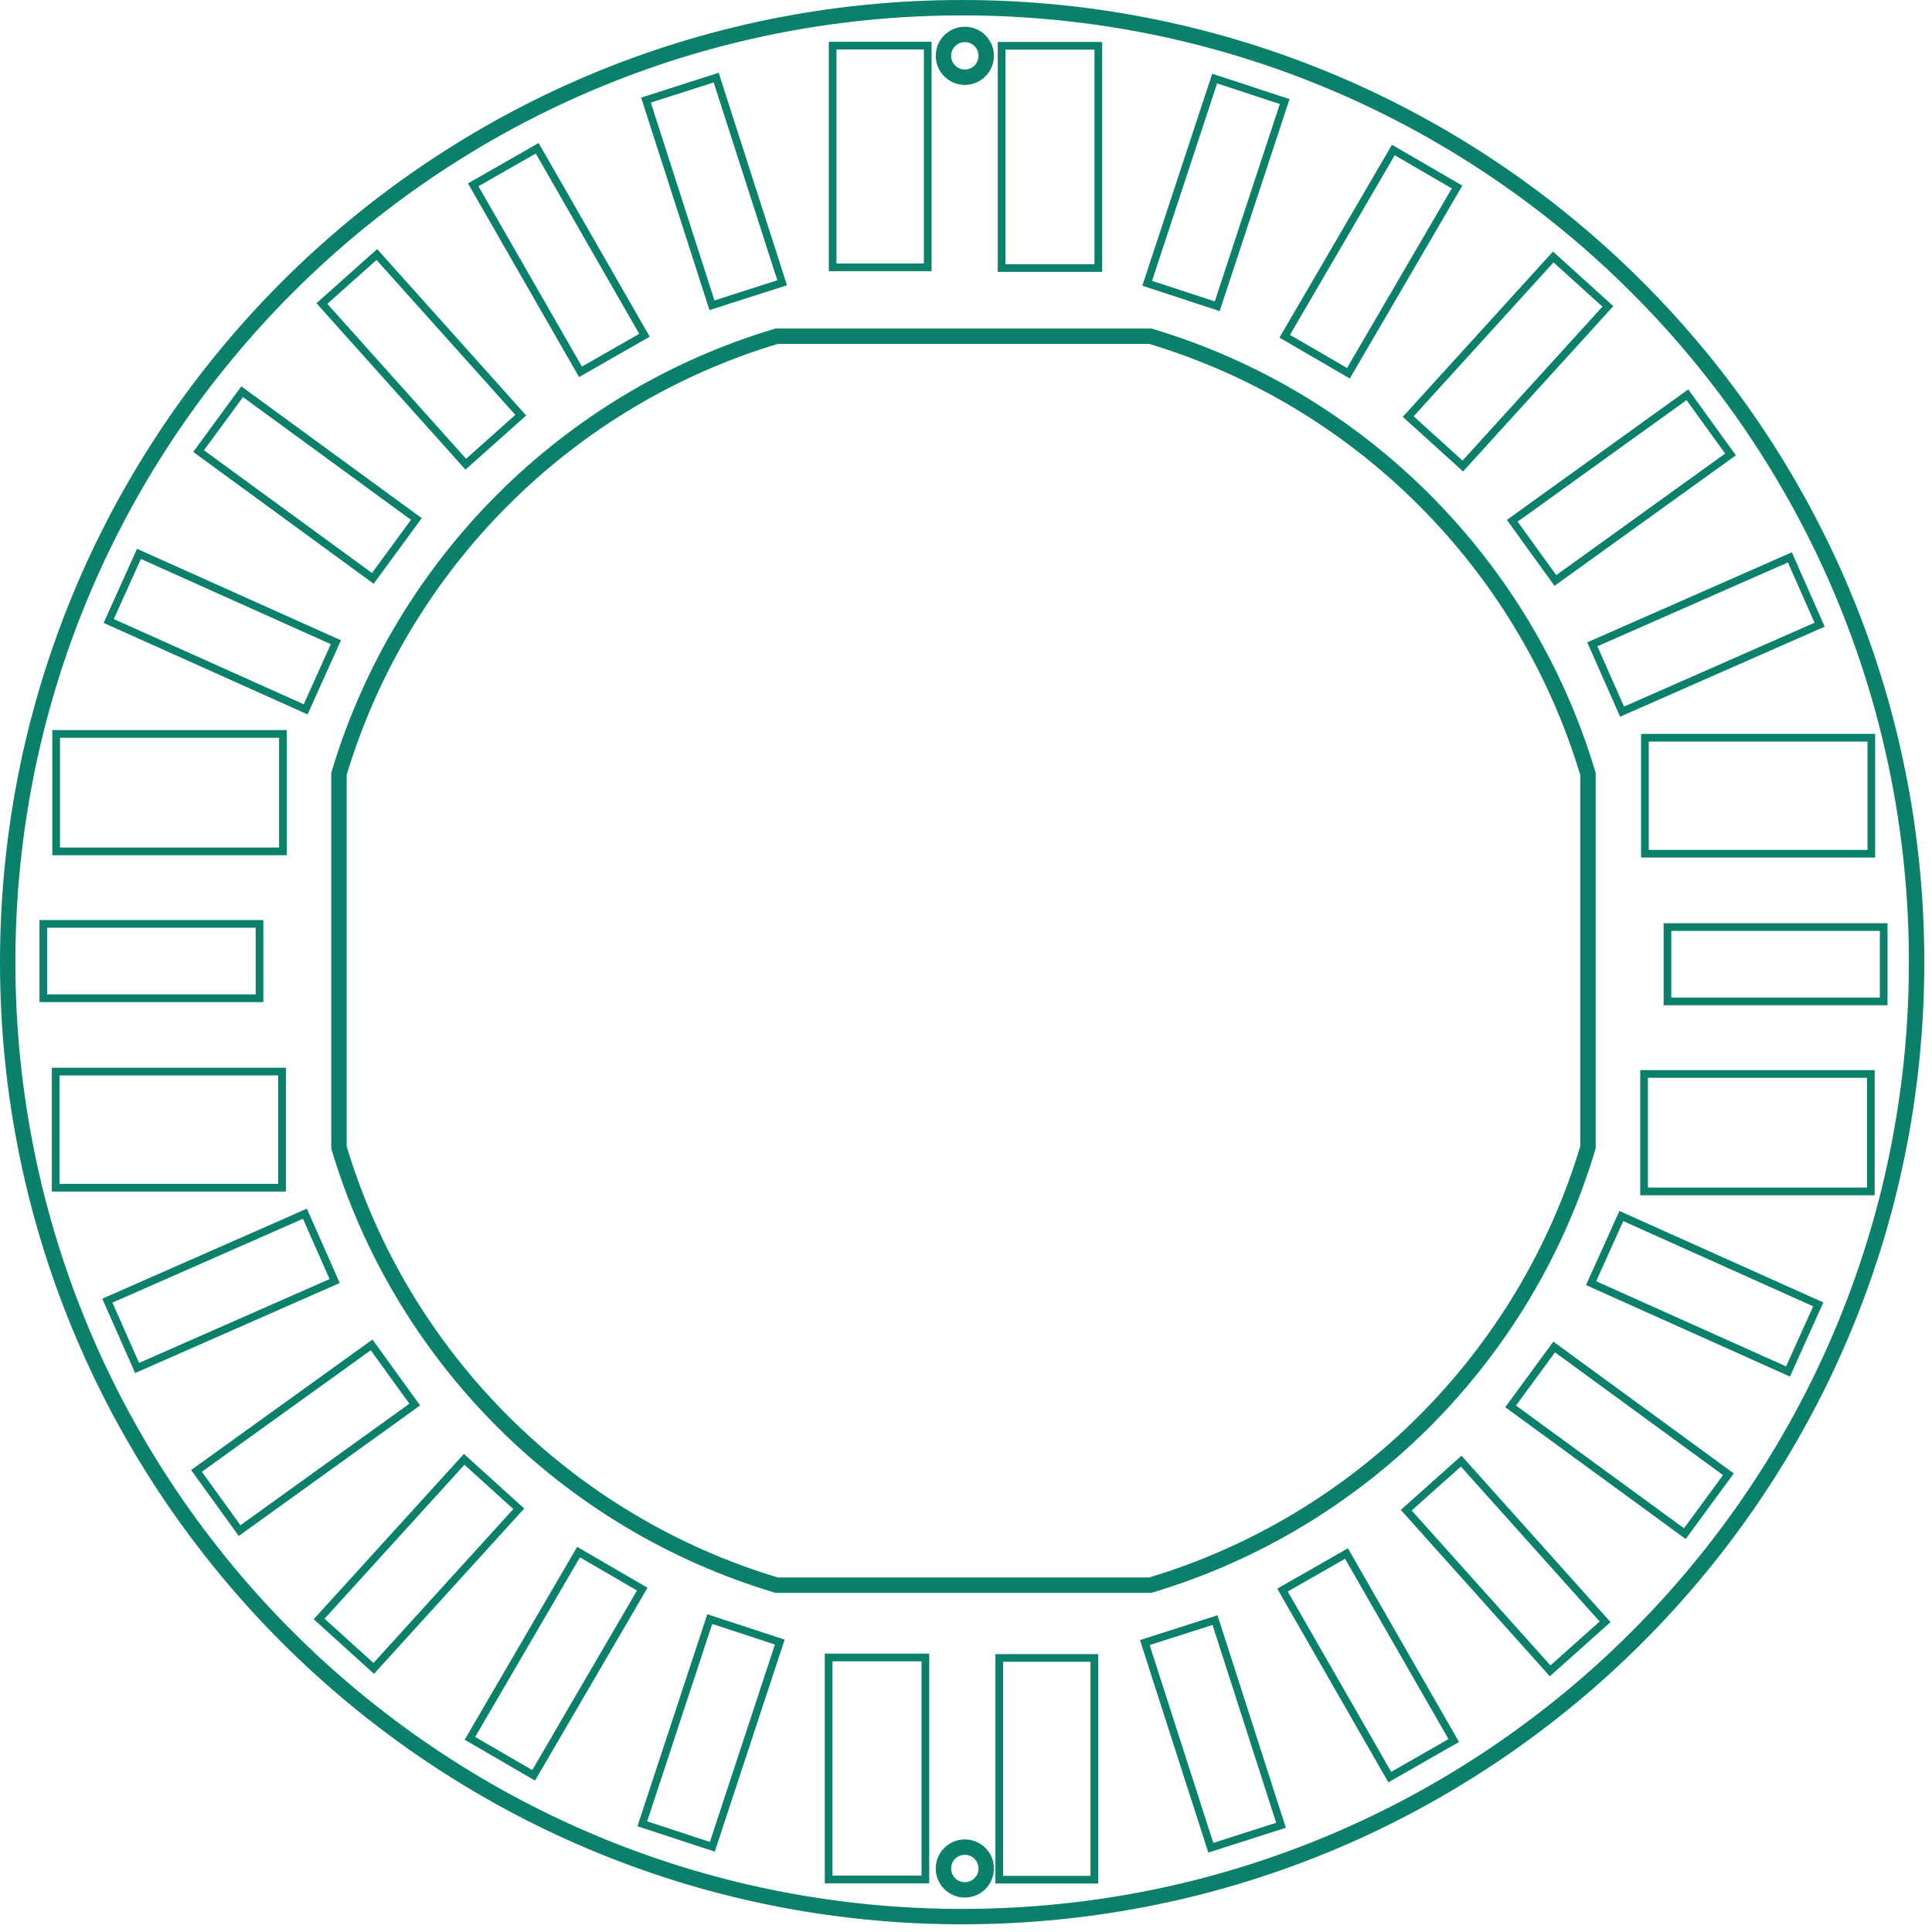
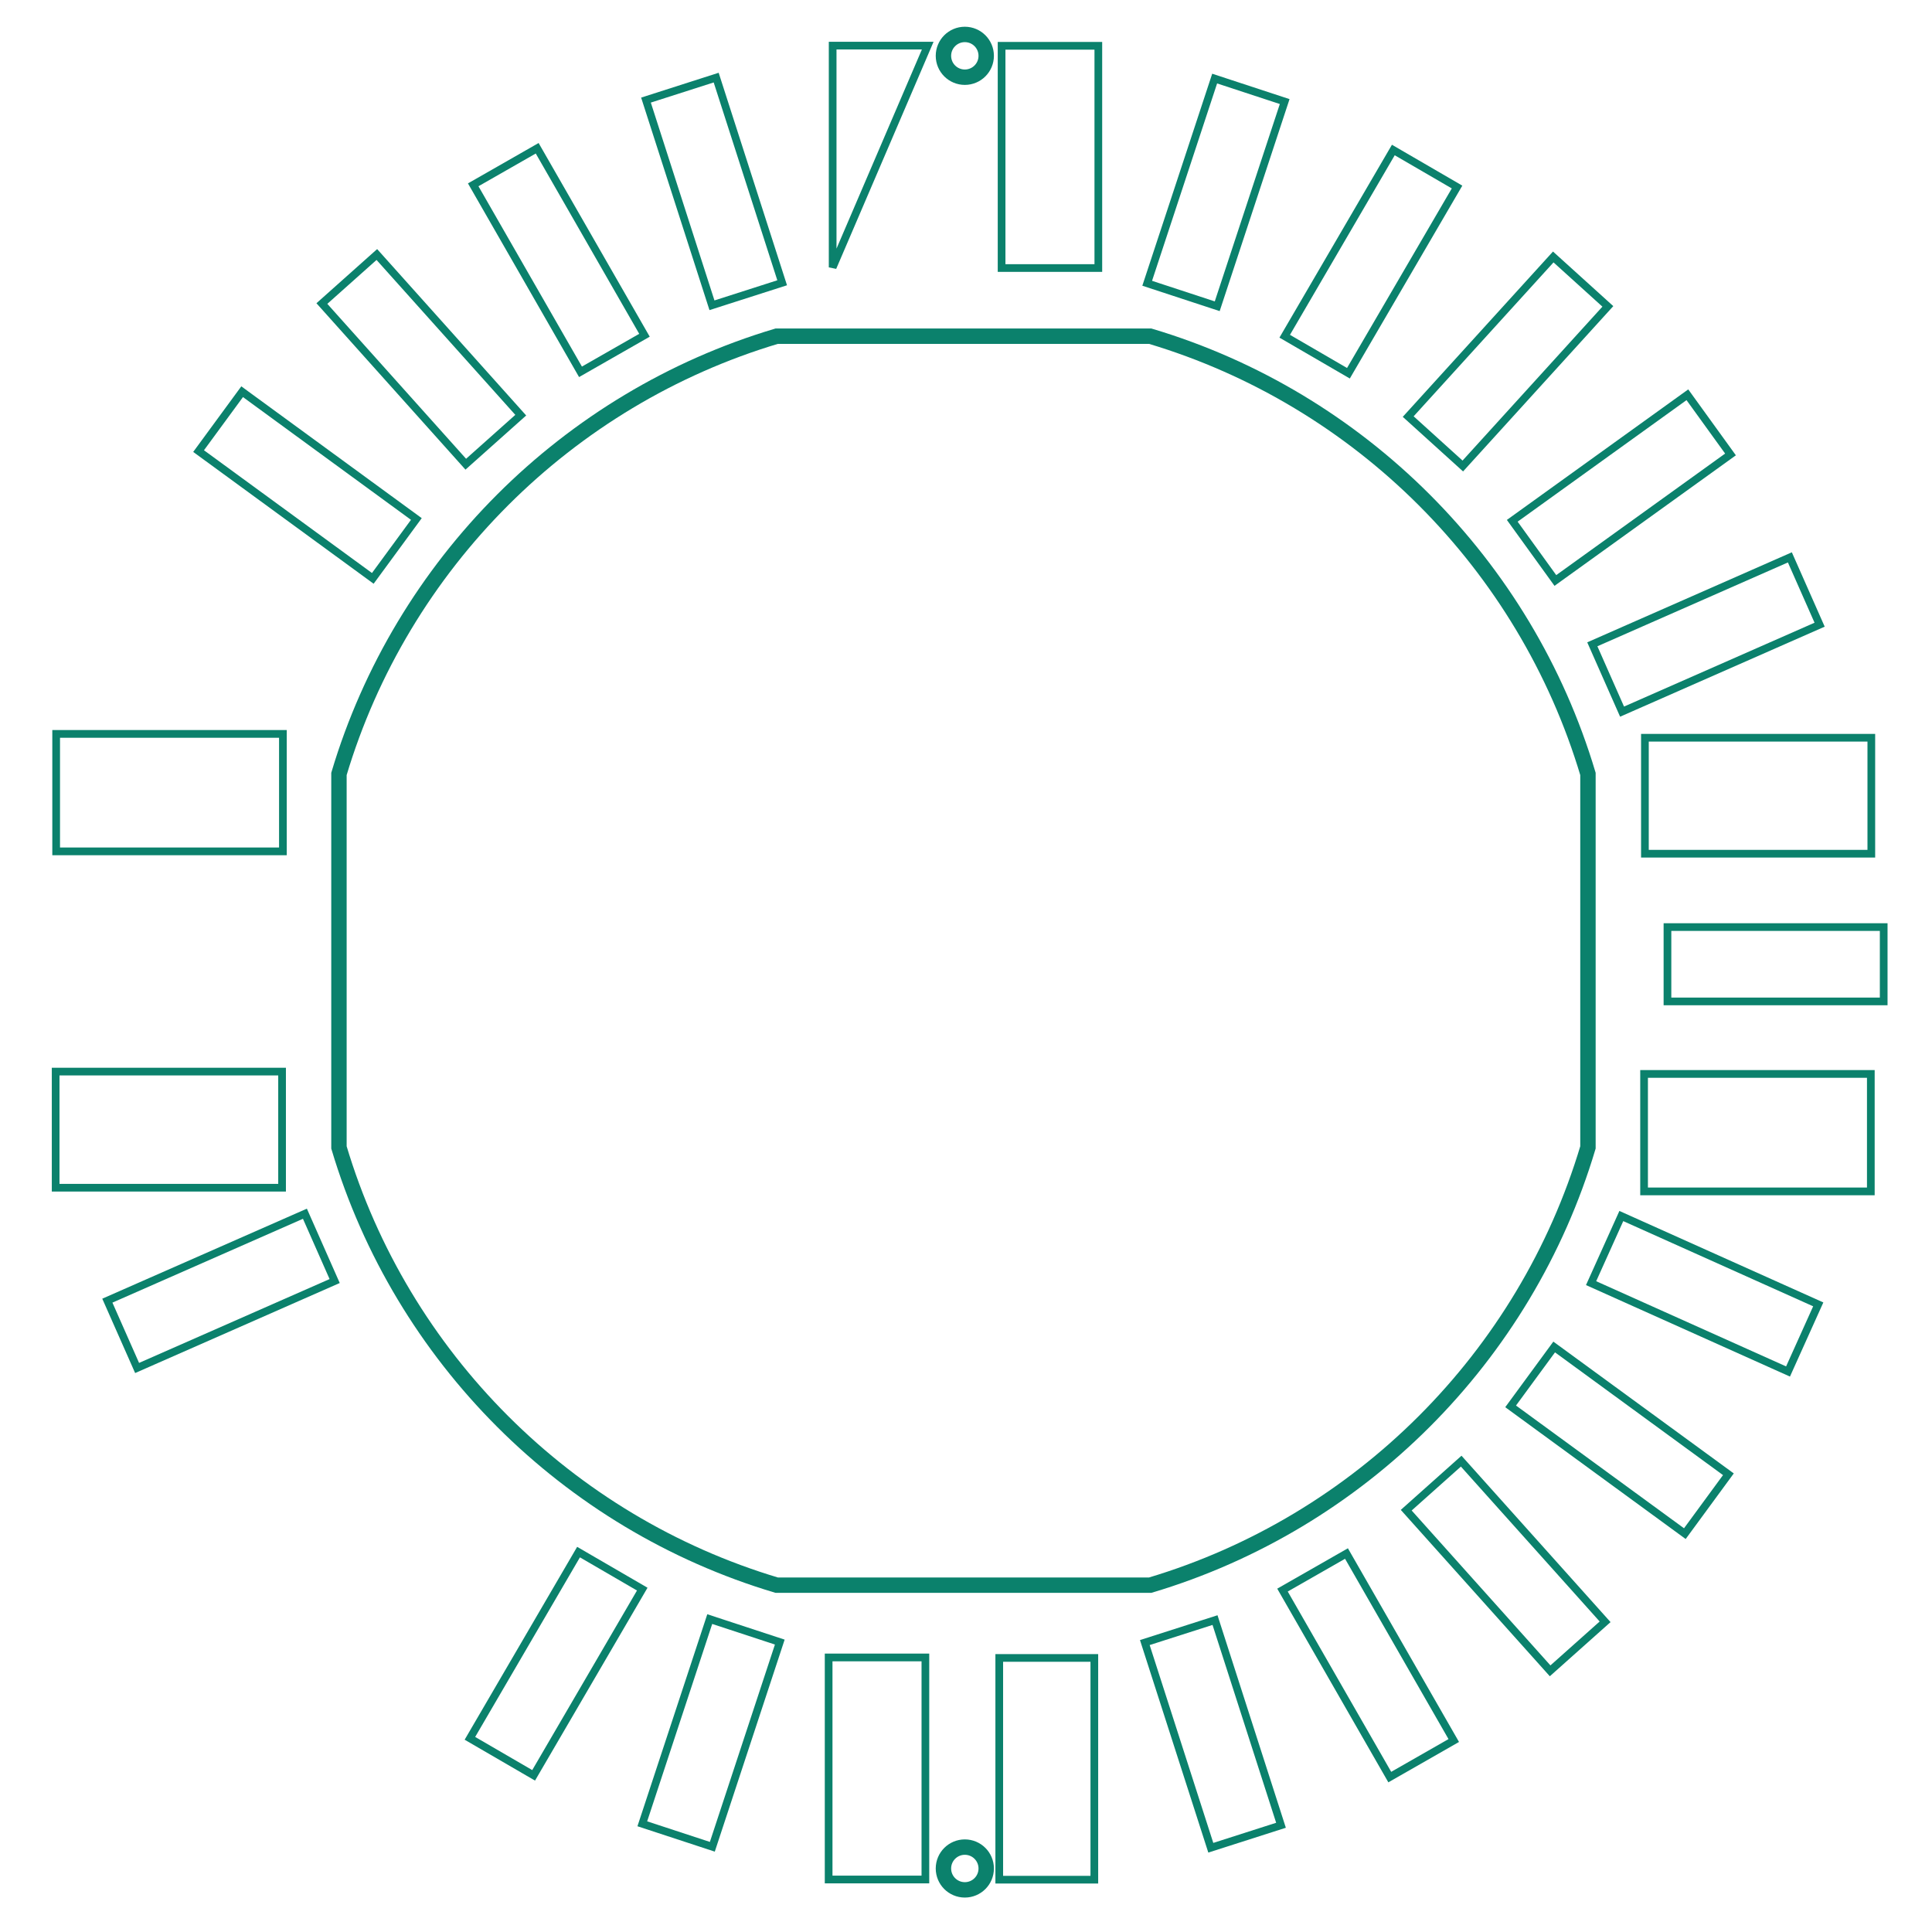
<svg xmlns="http://www.w3.org/2000/svg" width="125.5px" height="125.5px">
-   <path fill-rule="evenodd" stroke="rgb(11, 129, 108)" stroke-width="1px" stroke-linecap="round" stroke-linejoin="miter" fill="none" d="M62.500,0.500 C96.742,0.500 124.500,28.258 124.500,62.500 C124.500,96.742 96.742,124.500 62.500,124.500 C28.258,124.500 0.500,96.742 0.500,62.500 C0.500,28.258 28.258,0.500 62.500,0.500 Z" />
  <path fill-rule="evenodd" stroke="rgb(11, 129, 108)" stroke-width="1px" stroke-linecap="round" stroke-linejoin="miter" fill="none" d="M62.674,119.985 C63.441,119.985 64.063,120.607 64.063,121.374 C64.063,122.141 63.441,122.763 62.674,122.763 C61.906,122.763 61.284,122.141 61.284,121.374 C61.284,120.607 61.906,119.985 62.674,119.985 Z" />
  <path fill-rule="evenodd" stroke="rgb(11, 129, 108)" stroke-width="1px" stroke-linecap="round" stroke-linejoin="miter" fill="none" d="M62.674,2.237 C63.441,2.237 64.063,2.859 64.063,3.626 C64.063,4.393 63.441,5.015 62.674,5.015 C61.906,5.015 61.284,4.393 61.284,3.626 C61.284,2.859 61.906,2.237 62.674,2.237 Z" />
  <path fill-rule="evenodd" stroke="rgb(11, 129, 108)" stroke-width="0.5px" stroke-linecap="round" stroke-linejoin="miter" fill="none" d="M53.827,107.665 L60.112,107.665 L60.112,122.090 L53.827,122.090 L53.827,107.665 Z" />
  <path fill-rule="evenodd" stroke="rgb(11, 129, 108)" stroke-width="0.5px" stroke-linecap="round" stroke-linejoin="miter" fill="none" d="M46.104,105.174 L50.654,106.667 L46.272,119.964 L41.723,118.471 L46.104,105.174 Z" />
  <path fill-rule="evenodd" stroke="rgb(11, 129, 108)" stroke-width="0.5px" stroke-linecap="round" stroke-linejoin="miter" fill="none" d="M37.581,100.822 L41.720,103.227 L34.664,115.324 L30.525,112.919 L37.581,100.822 Z" />
-   <path fill-rule="evenodd" stroke="rgb(11, 129, 108)" stroke-width="0.5px" stroke-linecap="round" stroke-linejoin="miter" fill="none" d="M30.151,94.797 L33.699,98.008 L24.277,108.377 L20.729,105.166 L30.151,94.797 Z" />
-   <path fill-rule="evenodd" stroke="rgb(11, 129, 108)" stroke-width="0.5px" stroke-linecap="round" stroke-linejoin="miter" fill="none" d="M24.139,87.362 L26.940,91.239 L15.564,99.426 L12.763,95.549 L24.139,87.362 Z" />
  <path fill-rule="evenodd" stroke="rgb(11, 129, 108)" stroke-width="0.5px" stroke-linecap="round" stroke-linejoin="miter" fill="none" d="M19.807,78.842 L21.739,83.215 L8.906,88.862 L6.973,84.489 L19.807,78.842 Z" />
  <path fill-rule="evenodd" stroke="rgb(11, 129, 108)" stroke-width="0.5px" stroke-linecap="round" stroke-linejoin="miter" fill="none" d="M3.615,69.610 L18.323,69.610 L18.323,77.153 L3.615,77.153 L3.615,69.610 Z" />
-   <path fill-rule="evenodd" stroke="rgb(11, 129, 108)" stroke-width="0.5px" stroke-linecap="round" stroke-linejoin="miter" fill="none" d="M2.812,60.014 L16.857,60.014 L16.857,64.845 L2.812,64.845 L2.812,60.014 Z" />
  <path fill-rule="evenodd" stroke="rgb(11, 129, 108)" stroke-width="0.5px" stroke-linecap="round" stroke-linejoin="miter" fill="none" d="M3.648,47.673 L18.377,47.673 L18.377,55.304 L3.648,55.304 L3.648,47.673 Z" />
-   <path fill-rule="evenodd" stroke="rgb(11, 129, 108)" stroke-width="0.5px" stroke-linecap="round" stroke-linejoin="miter" fill="none" d="M21.818,41.718 L19.855,46.077 L7.062,40.338 L9.026,35.979 L21.818,41.718 Z" />
  <path fill-rule="evenodd" stroke="rgb(11, 129, 108)" stroke-width="0.5px" stroke-linecap="round" stroke-linejoin="miter" fill="none" d="M27.046,33.713 L24.217,37.570 L12.900,29.302 L15.729,25.445 L27.046,33.713 Z" />
  <path fill-rule="evenodd" stroke="rgb(11, 129, 108)" stroke-width="0.5px" stroke-linecap="round" stroke-linejoin="miter" fill="none" d="M33.827,26.969 L30.256,30.154 L20.909,19.718 L24.479,16.533 L33.827,26.969 Z" />
  <path fill-rule="evenodd" stroke="rgb(11, 129, 108)" stroke-width="0.5px" stroke-linecap="round" stroke-linejoin="miter" fill="none" d="M41.864,21.778 L37.708,24.153 L30.739,12.006 L34.895,9.631 L41.864,21.778 Z" />
  <path fill-rule="evenodd" stroke="rgb(11, 129, 108)" stroke-width="0.5px" stroke-linecap="round" stroke-linejoin="miter" fill="none" d="M50.808,18.369 L46.248,19.830 L41.962,6.502 L46.522,5.041 L50.808,18.369 Z" />
-   <path fill-rule="evenodd" stroke="rgb(11, 129, 108)" stroke-width="0.5px" stroke-linecap="round" stroke-linejoin="miter" fill="none" d="M54.088,2.964 L60.264,2.964 L60.264,17.368 L54.088,17.368 L54.088,2.964 Z" />
+   <path fill-rule="evenodd" stroke="rgb(11, 129, 108)" stroke-width="0.5px" stroke-linecap="round" stroke-linejoin="miter" fill="none" d="M54.088,2.964 L60.264,2.964 L54.088,17.368 L54.088,2.964 Z" />
  <path fill-rule="evenodd" stroke="rgb(11, 129, 108)" stroke-width="0.5px" stroke-linecap="round" stroke-linejoin="miter" fill="none" d="M65.062,2.975 L71.346,2.975 L71.346,17.411 L65.062,17.411 L65.062,2.975 Z" />
  <path fill-rule="evenodd" stroke="rgb(11, 129, 108)" stroke-width="0.5px" stroke-linecap="round" stroke-linejoin="miter" fill="none" d="M79.069,19.894 L74.520,18.401 L78.902,5.104 L83.451,6.598 L79.069,19.894 Z" />
  <path fill-rule="evenodd" stroke="rgb(11, 129, 108)" stroke-width="0.5px" stroke-linecap="round" stroke-linejoin="miter" fill="none" d="M87.592,24.246 L83.453,21.841 L90.509,9.744 L94.648,12.149 L87.592,24.246 Z" />
  <path fill-rule="evenodd" stroke="rgb(11, 129, 108)" stroke-width="0.5px" stroke-linecap="round" stroke-linejoin="miter" fill="none" d="M95.022,30.271 L91.475,27.060 L100.897,16.692 L104.444,19.903 L95.022,30.271 Z" />
  <path fill-rule="evenodd" stroke="rgb(11, 129, 108)" stroke-width="0.5px" stroke-linecap="round" stroke-linejoin="miter" fill="none" d="M101.035,37.707 L98.234,33.830 L109.610,25.643 L112.411,29.520 L101.035,37.707 Z" />
  <path fill-rule="evenodd" stroke="rgb(11, 129, 108)" stroke-width="0.5px" stroke-linecap="round" stroke-linejoin="miter" fill="none" d="M105.367,46.227 L103.435,41.853 L116.268,36.206 L118.200,40.579 L105.367,46.227 Z" />
  <path fill-rule="evenodd" stroke="rgb(11, 129, 108)" stroke-width="0.5px" stroke-linecap="round" stroke-linejoin="miter" fill="none" d="M106.851,47.923 L121.558,47.923 L121.558,55.456 L106.851,55.456 L106.851,47.923 Z" />
  <path fill-rule="evenodd" stroke="rgb(11, 129, 108)" stroke-width="0.5px" stroke-linecap="round" stroke-linejoin="miter" fill="none" d="M108.316,60.221 L122.362,60.221 L122.362,65.051 L108.316,65.051 L108.316,60.221 Z" />
  <path fill-rule="evenodd" stroke="rgb(11, 129, 108)" stroke-width="0.5px" stroke-linecap="round" stroke-linejoin="miter" fill="none" d="M106.797,69.762 L121.526,69.762 L121.526,77.392 L106.797,77.392 L106.797,69.762 Z" />
  <path fill-rule="evenodd" stroke="rgb(11, 129, 108)" stroke-width="0.5px" stroke-linecap="round" stroke-linejoin="miter" fill="none" d="M103.355,83.351 L105.319,78.991 L118.111,84.730 L116.148,89.090 L103.355,83.351 Z" />
  <path fill-rule="evenodd" stroke="rgb(11, 129, 108)" stroke-width="0.5px" stroke-linecap="round" stroke-linejoin="miter" fill="none" d="M98.128,91.355 L100.957,87.498 L112.274,95.766 L109.445,99.623 L98.128,91.355 Z" />
  <path fill-rule="evenodd" stroke="rgb(11, 129, 108)" stroke-width="0.5px" stroke-linecap="round" stroke-linejoin="miter" fill="none" d="M91.347,98.100 L94.917,94.914 L104.265,105.350 L100.694,108.535 L91.347,98.100 Z" />
  <path fill-rule="evenodd" stroke="rgb(11, 129, 108)" stroke-width="0.5px" stroke-linecap="round" stroke-linejoin="miter" fill="none" d="M83.309,103.290 L87.465,100.915 L94.434,113.062 L90.278,115.437 L83.309,103.290 Z" />
  <path fill-rule="evenodd" stroke="rgb(11, 129, 108)" stroke-width="0.5px" stroke-linecap="round" stroke-linejoin="miter" fill="none" d="M74.366,106.699 L78.926,105.239 L83.212,118.567 L78.652,120.027 L74.366,106.699 Z" />
  <path fill-rule="evenodd" stroke="rgb(11, 129, 108)" stroke-width="0.5px" stroke-linecap="round" stroke-linejoin="miter" fill="none" d="M64.910,107.697 L71.086,107.697 L71.086,122.101 L64.910,122.101 L64.910,107.697 Z" />
  <path fill-rule="evenodd" stroke="rgb(11, 129, 108)" stroke-width="1px" stroke-linecap="butt" stroke-linejoin="miter" fill="none" d="M103.151,50.273 C99.082,36.649 88.340,25.906 74.715,21.838 L50.453,21.838 C36.829,25.906 26.086,36.649 22.018,50.273 L22.018,74.535 C26.086,88.159 36.829,98.902 50.453,102.970 L74.715,102.970 C88.340,98.902 99.082,88.159 103.151,74.535 L103.151,50.273 Z" />
</svg>